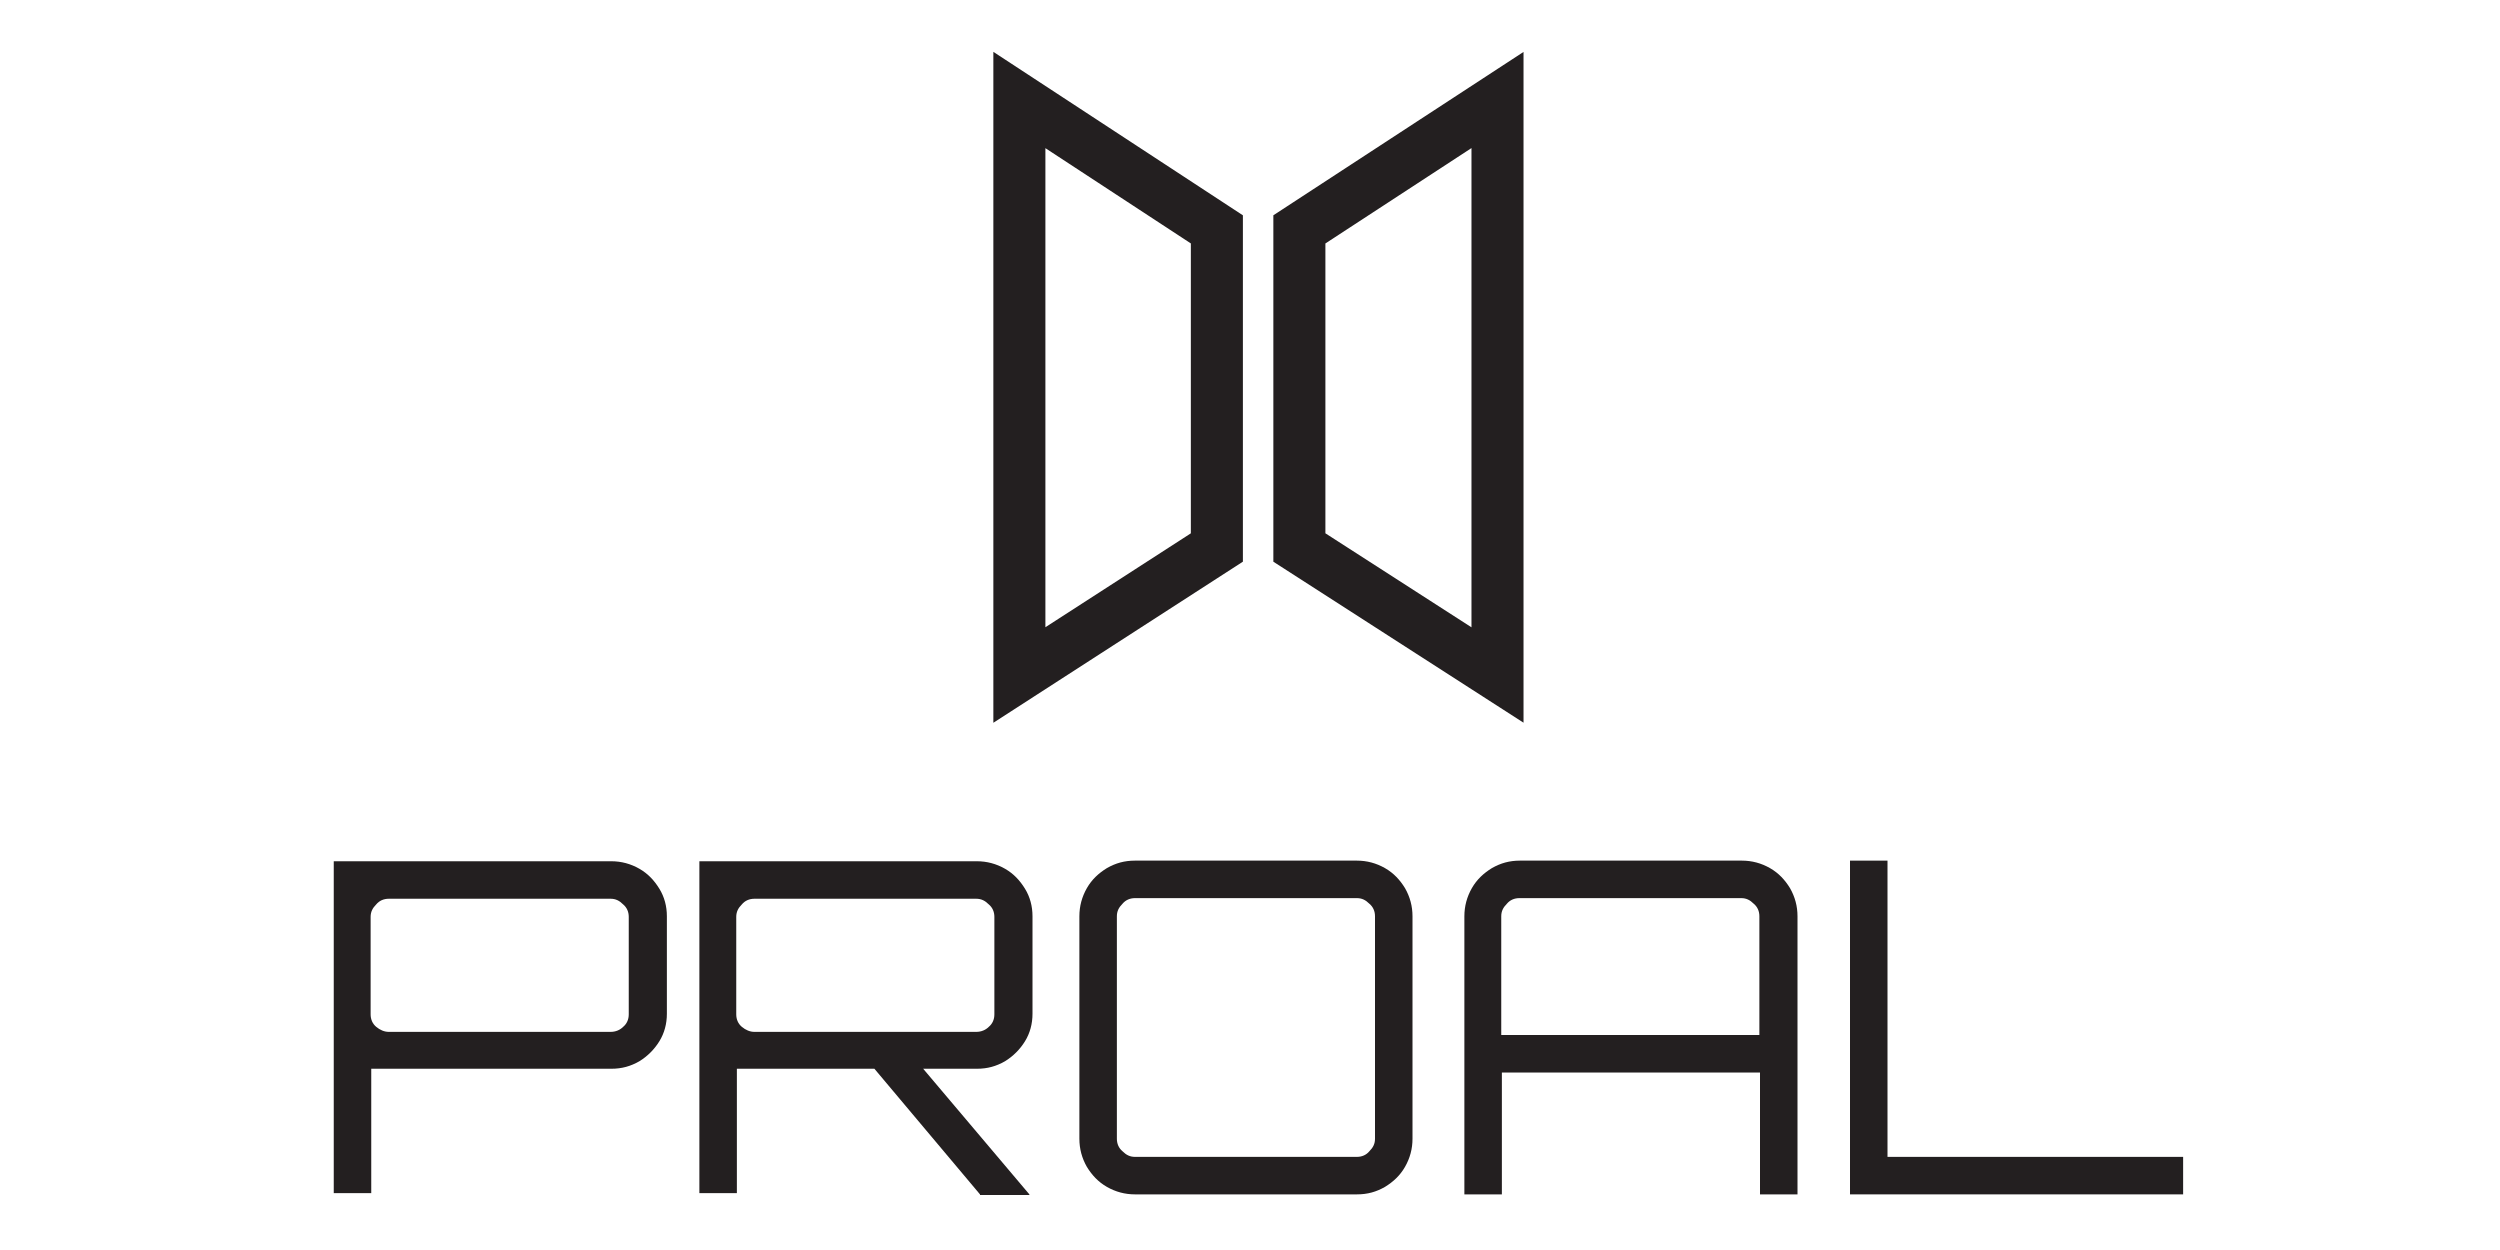
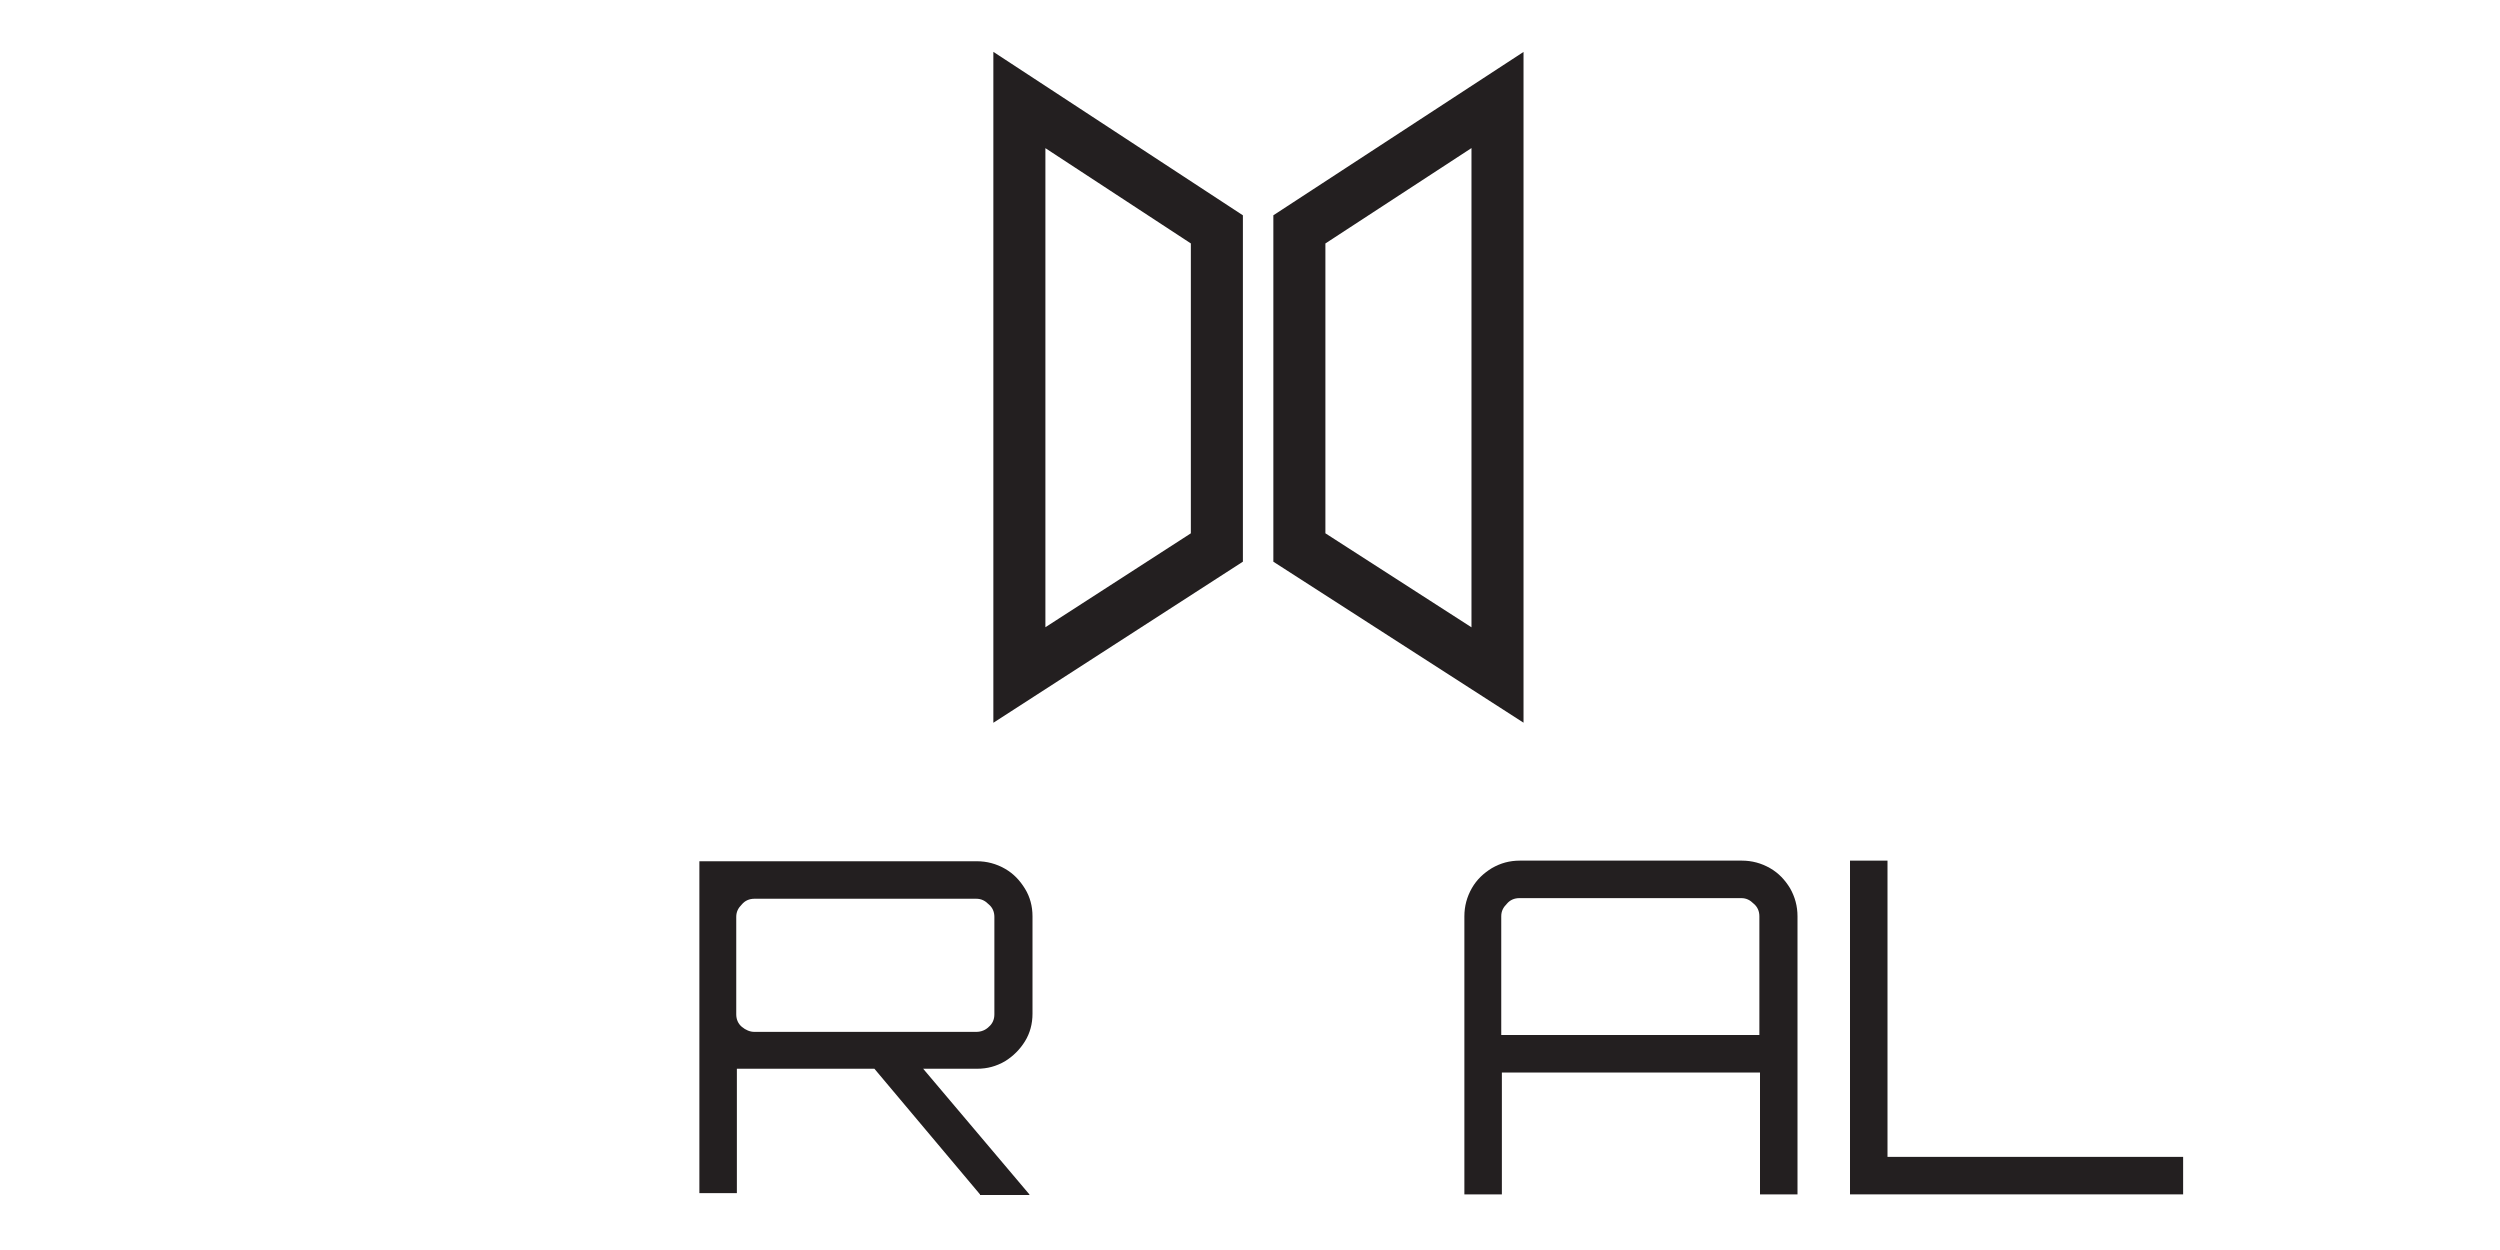
<svg xmlns="http://www.w3.org/2000/svg" version="1.1" id="Layer_1" x="0px" y="0px" viewBox="0 0 400 200" style="enable-background:new 0 0 400 200;" xml:space="preserve">
  <style type="text/css">
	.st0{fill:#231F20;}
	.st1{fill:none;stroke:#231F20;stroke-width:8.327;stroke-miterlimit:10;}
</style>
  <g>
    <g>
-       <path class="st0" d="M53.4,191.1v-53.3h44.4c1.6,0,3.1,0.4,4.5,1.2c1.4,0.8,2.4,1.9,3.2,3.2c0.8,1.3,1.2,2.8,1.2,4.4v15.6    c0,1.6-0.4,3.1-1.2,4.4c-0.8,1.3-1.9,2.4-3.2,3.2c-1.4,0.8-2.8,1.2-4.5,1.2H59.4v19.9H53.4z M62.2,165.1h35.5c0.8,0,1.5-0.3,2-0.8    c0.6-0.5,0.9-1.2,0.9-2v-15.6c0-0.8-0.3-1.5-0.9-2c-0.6-0.6-1.2-0.9-2-0.9H62.2c-0.8,0-1.5,0.3-2,0.9c-0.6,0.6-0.9,1.2-0.9,2v15.6    c0,0.8,0.3,1.5,0.9,2C60.8,164.8,61.5,165.1,62.2,165.1z" />
      <path class="st0" d="M111.9,191.1v-53.3h44.4c1.6,0,3.1,0.4,4.5,1.2c1.4,0.8,2.4,1.9,3.2,3.2c0.8,1.3,1.2,2.8,1.2,4.4v15.6    c0,1.6-0.4,3.1-1.2,4.4c-0.8,1.3-1.9,2.4-3.2,3.2c-1.4,0.8-2.8,1.2-4.5,1.2h-38.4v19.9H111.9z M120.7,165.1h35.5    c0.8,0,1.5-0.3,2-0.8c0.6-0.5,0.9-1.2,0.9-2v-15.6c0-0.8-0.3-1.5-0.9-2c-0.6-0.6-1.2-0.9-2-0.9h-35.5c-0.8,0-1.5,0.3-2,0.9    c-0.6,0.6-0.9,1.2-0.9,2v15.6c0,0.8,0.3,1.5,0.9,2C119.3,164.8,120,165.1,120.7,165.1z M156.8,191.1l-17.4-20.7h7.8l17.5,20.7v0.1    H156.8z" />
-       <path class="st0" d="M181.6,191.1c-1.6,0-3.1-0.4-4.5-1.2c-1.4-0.8-2.4-1.9-3.2-3.2c-0.8-1.4-1.2-2.9-1.2-4.5v-35.6    c0-1.6,0.4-3.1,1.2-4.5c0.8-1.4,1.9-2.4,3.2-3.2c1.4-0.8,2.8-1.2,4.5-1.2h35.5c1.6,0,3.1,0.4,4.5,1.2c1.4,0.8,2.4,1.9,3.2,3.2    c0.8,1.4,1.2,2.9,1.2,4.5v35.6c0,1.6-0.4,3.1-1.2,4.5c-0.8,1.4-1.9,2.4-3.2,3.2c-1.4,0.8-2.8,1.2-4.5,1.2H181.6z M181.6,185.1    h35.5c0.8,0,1.5-0.3,2-0.9c0.6-0.6,0.9-1.2,0.9-2v-35.6c0-0.8-0.3-1.5-0.9-2c-0.6-0.6-1.2-0.9-2-0.9h-35.5c-0.8,0-1.5,0.3-2,0.9    c-0.6,0.6-0.9,1.2-0.9,2v35.6c0,0.8,0.3,1.5,0.9,2C180.2,184.8,180.8,185.1,181.6,185.1z" />
      <path class="st0" d="M234.3,146.6c0-1.6,0.4-3.1,1.2-4.5c0.8-1.4,1.9-2.4,3.2-3.2c1.4-0.8,2.8-1.2,4.5-1.2h35.5    c1.6,0,3.1,0.4,4.5,1.2c1.4,0.8,2.4,1.9,3.2,3.2c0.8,1.4,1.2,2.9,1.2,4.5v44.5h-6v-19.5h-41.3v19.5h-6V146.6z M281.5,165.6v-19    c0-0.8-0.3-1.5-0.9-2c-0.6-0.6-1.2-0.9-2-0.9h-35.5c-0.8,0-1.5,0.3-2,0.9c-0.6,0.6-0.9,1.2-0.9,2v19H281.5z" />
      <path class="st0" d="M296,191.1v-53.4h6v47.4h47.3v6H296z" />
    </g>
    <g>
      <polygon class="st1" points="207.9,36.7 239.6,16 239.6,108 207.9,87.6   " />
      <polygon class="st1" points="194.7,36.7 163.1,16 163.1,108 194.7,87.6   " />
    </g>
  </g>
</svg>